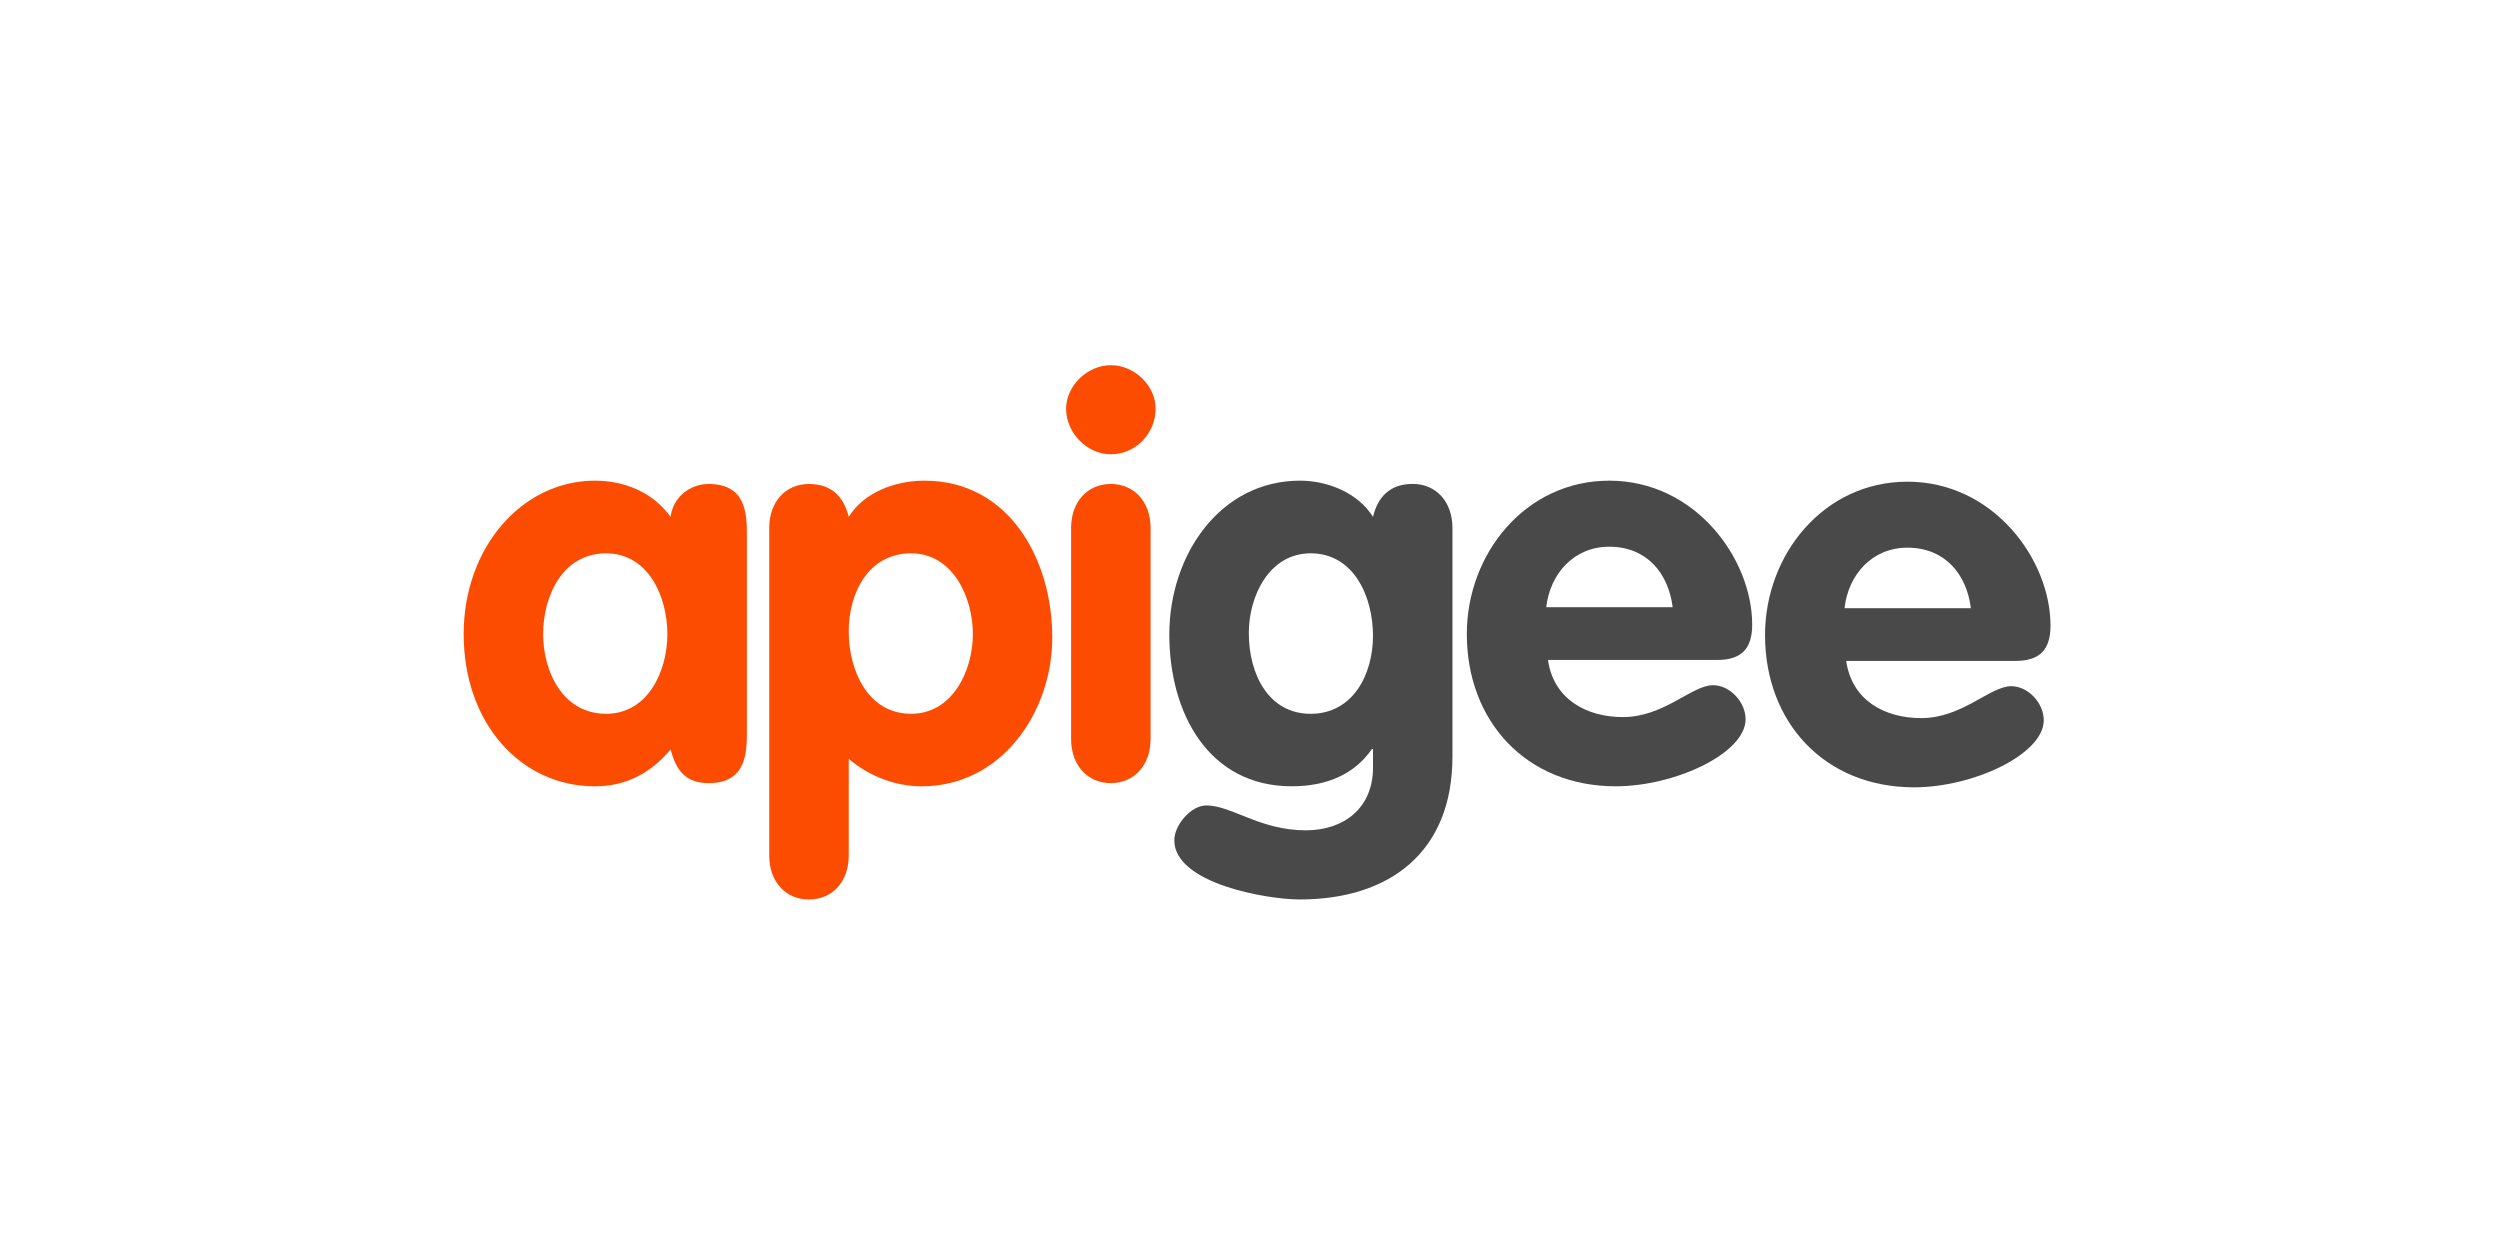
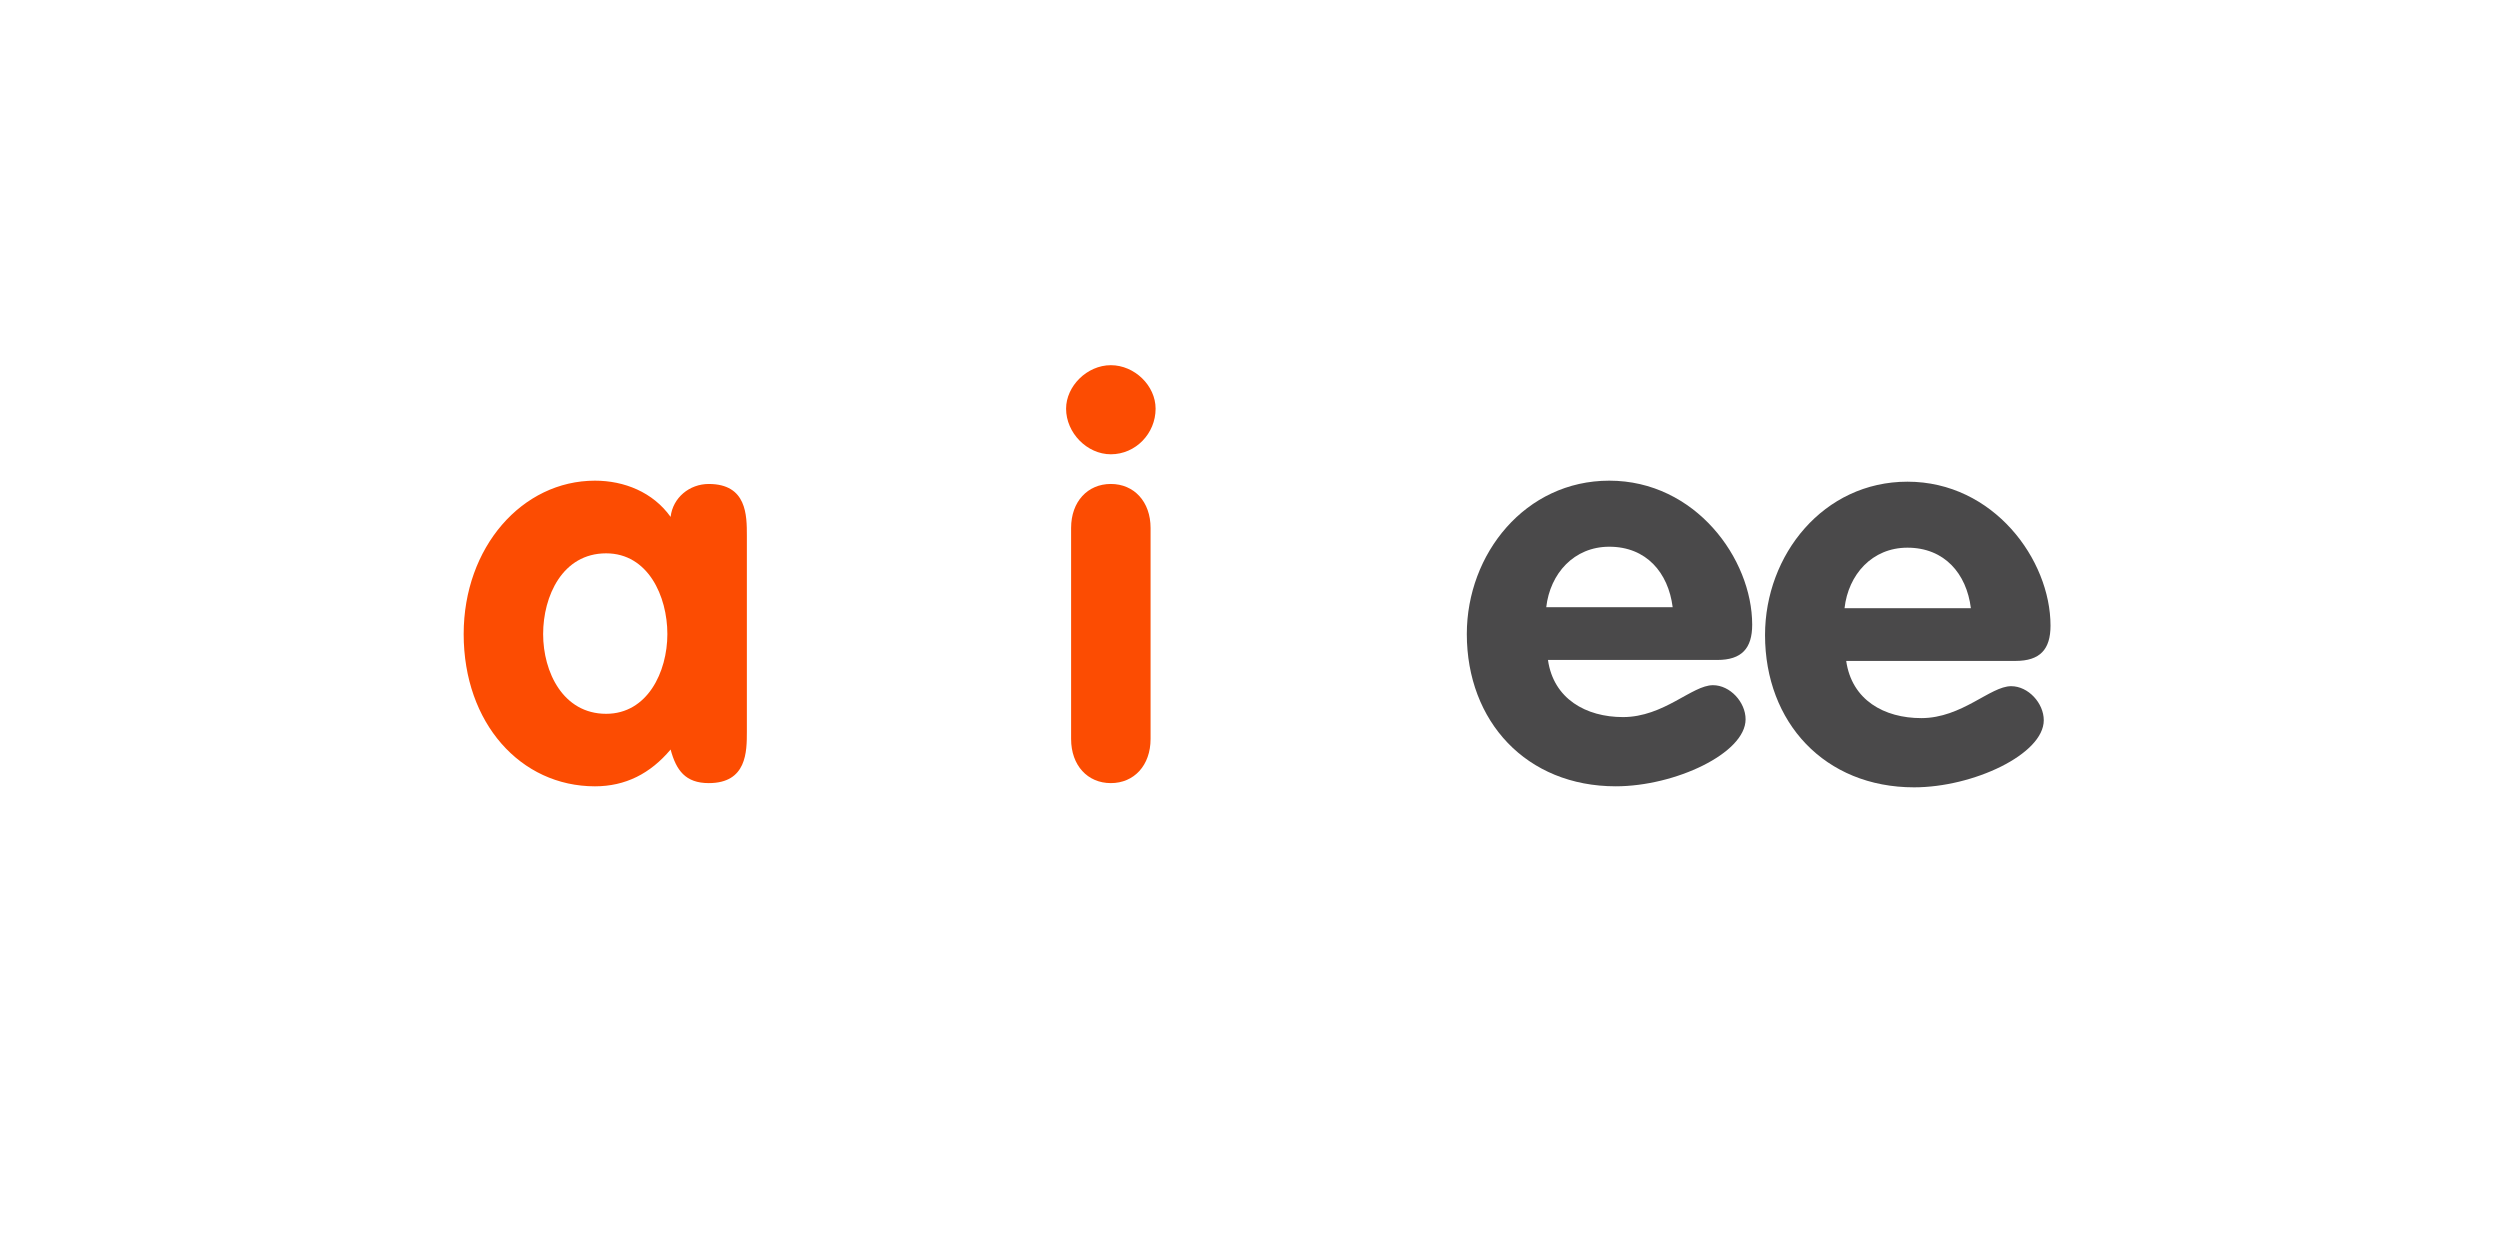
<svg xmlns="http://www.w3.org/2000/svg" width="209" height="105" viewBox="0 0 209 105" fill="none">
  <g clip-path="url(#clip0_6226_308856)">
    <path d="M50.672 59.674C54.123 59.674 55.792 56.18 55.792 53.009C55.792 49.838 54.175 46.259 50.672 46.259C47.018 46.259 45.406 49.838 45.406 53.009C45.406 56.18 47.07 59.674 50.672 59.674ZM62.438 61.148C62.438 62.837 62.438 65.468 59.252 65.468C57.307 65.468 56.53 64.402 56.063 62.66C54.362 64.68 52.282 65.736 49.737 65.736C43.516 65.736 38.763 60.446 38.763 53.009C38.763 45.745 43.654 40.184 49.737 40.184C52.186 40.184 54.585 41.144 56.063 43.212C56.247 41.604 57.64 40.46 59.252 40.46C62.438 40.46 62.438 43.082 62.438 44.788V61.148Z" fill="#FC4C02" />
-     <path d="M76.171 59.672C79.623 59.672 81.332 56.085 81.332 53.009C81.332 49.887 79.622 46.256 76.171 46.256C72.607 46.256 70.954 49.559 70.954 52.778C70.954 55.997 72.515 59.672 76.171 59.672ZM64.308 44.139C64.308 41.937 65.685 40.46 67.627 40.46C69.463 40.46 70.535 41.478 70.954 43.212C72.194 41.194 74.781 40.184 77.279 40.184C84.416 40.184 87.971 46.848 87.971 53.28C87.971 59.534 83.74 65.736 77.046 65.736C74.955 65.736 72.706 64.951 70.955 63.437V71.524C70.955 73.726 69.57 75.196 67.628 75.196C65.686 75.196 64.309 73.726 64.309 71.524V44.139H64.308Z" fill="#FC4C02" />
    <path d="M89.544 44.139C89.544 41.936 90.925 40.459 92.866 40.459C94.803 40.459 96.188 41.936 96.188 44.139V61.777C96.188 63.992 94.803 65.468 92.866 65.468C90.925 65.468 89.544 63.992 89.544 61.777V44.139ZM96.608 34.166C96.608 36.241 94.942 37.978 92.865 37.978C90.877 37.978 89.125 36.188 89.125 34.166C89.125 32.282 90.877 30.53 92.865 30.53C94.848 30.53 96.608 32.239 96.608 34.166Z" fill="#FC4C02" />
-     <path d="M109.569 46.258C106.102 46.258 104.401 49.837 104.401 52.908C104.401 56.449 106.103 59.674 109.569 59.674C113.121 59.674 114.782 56.363 114.782 53.145C114.782 49.93 113.214 46.258 109.569 46.258ZM121.425 63.261C121.425 71.209 116.208 75.195 108.654 75.195C105.924 75.195 98.171 73.866 98.171 70.243C98.171 68.99 99.554 67.335 100.848 67.335C102.968 67.335 105.318 69.415 109.158 69.415C112.38 69.415 114.783 67.534 114.783 64.171V62.615H114.695C113.296 64.64 111.047 65.734 107.992 65.734C101.036 65.734 97.755 59.621 97.755 53.045C97.755 46.385 102.003 40.182 108.695 40.182C110.956 40.182 113.537 41.194 114.782 43.21C115.199 41.475 116.255 40.456 118.106 40.456C120.048 40.456 121.425 41.934 121.425 44.14V63.261Z" fill="#4A494A" />
    <path d="M139.836 50.764C139.468 47.861 137.626 45.706 134.535 45.706C131.582 45.706 129.587 47.951 129.266 50.764H139.836ZM129.411 55.174C129.87 58.428 132.598 59.948 135.681 59.948C139.101 59.948 141.452 57.282 143.204 57.282C144.638 57.282 145.931 58.703 145.931 60.133C145.931 62.976 140.023 65.735 135.083 65.735C127.606 65.735 122.626 60.312 122.626 53.005C122.626 46.303 127.514 40.184 134.536 40.184C141.729 40.184 146.483 46.711 146.483 52.223C146.483 54.205 145.605 55.172 143.571 55.172H129.411V55.174Z" fill="#4A494A" />
    <path d="M164.765 50.844C164.404 47.946 162.551 45.786 159.461 45.786C156.506 45.786 154.519 48.036 154.203 50.844H164.765ZM154.343 55.255C154.808 58.528 157.522 60.034 160.618 60.034C164.026 60.034 166.382 57.365 168.133 57.365C169.569 57.365 170.859 58.787 170.859 60.211C170.859 63.06 164.951 65.821 160.021 65.821C152.541 65.821 147.557 60.395 147.557 53.091C147.557 46.374 152.45 40.269 159.461 40.269C166.661 40.269 171.423 46.791 171.423 52.306C171.423 54.291 170.545 55.253 168.498 55.253H154.343V55.255Z" fill="#4A494A" />
  </g>
  <defs>
    <clipPath id="clip0_6226_308856">
      <rect width="134" height="46" fill="white" transform="translate(38.093 29.863)" />
    </clipPath>
  </defs>
</svg>